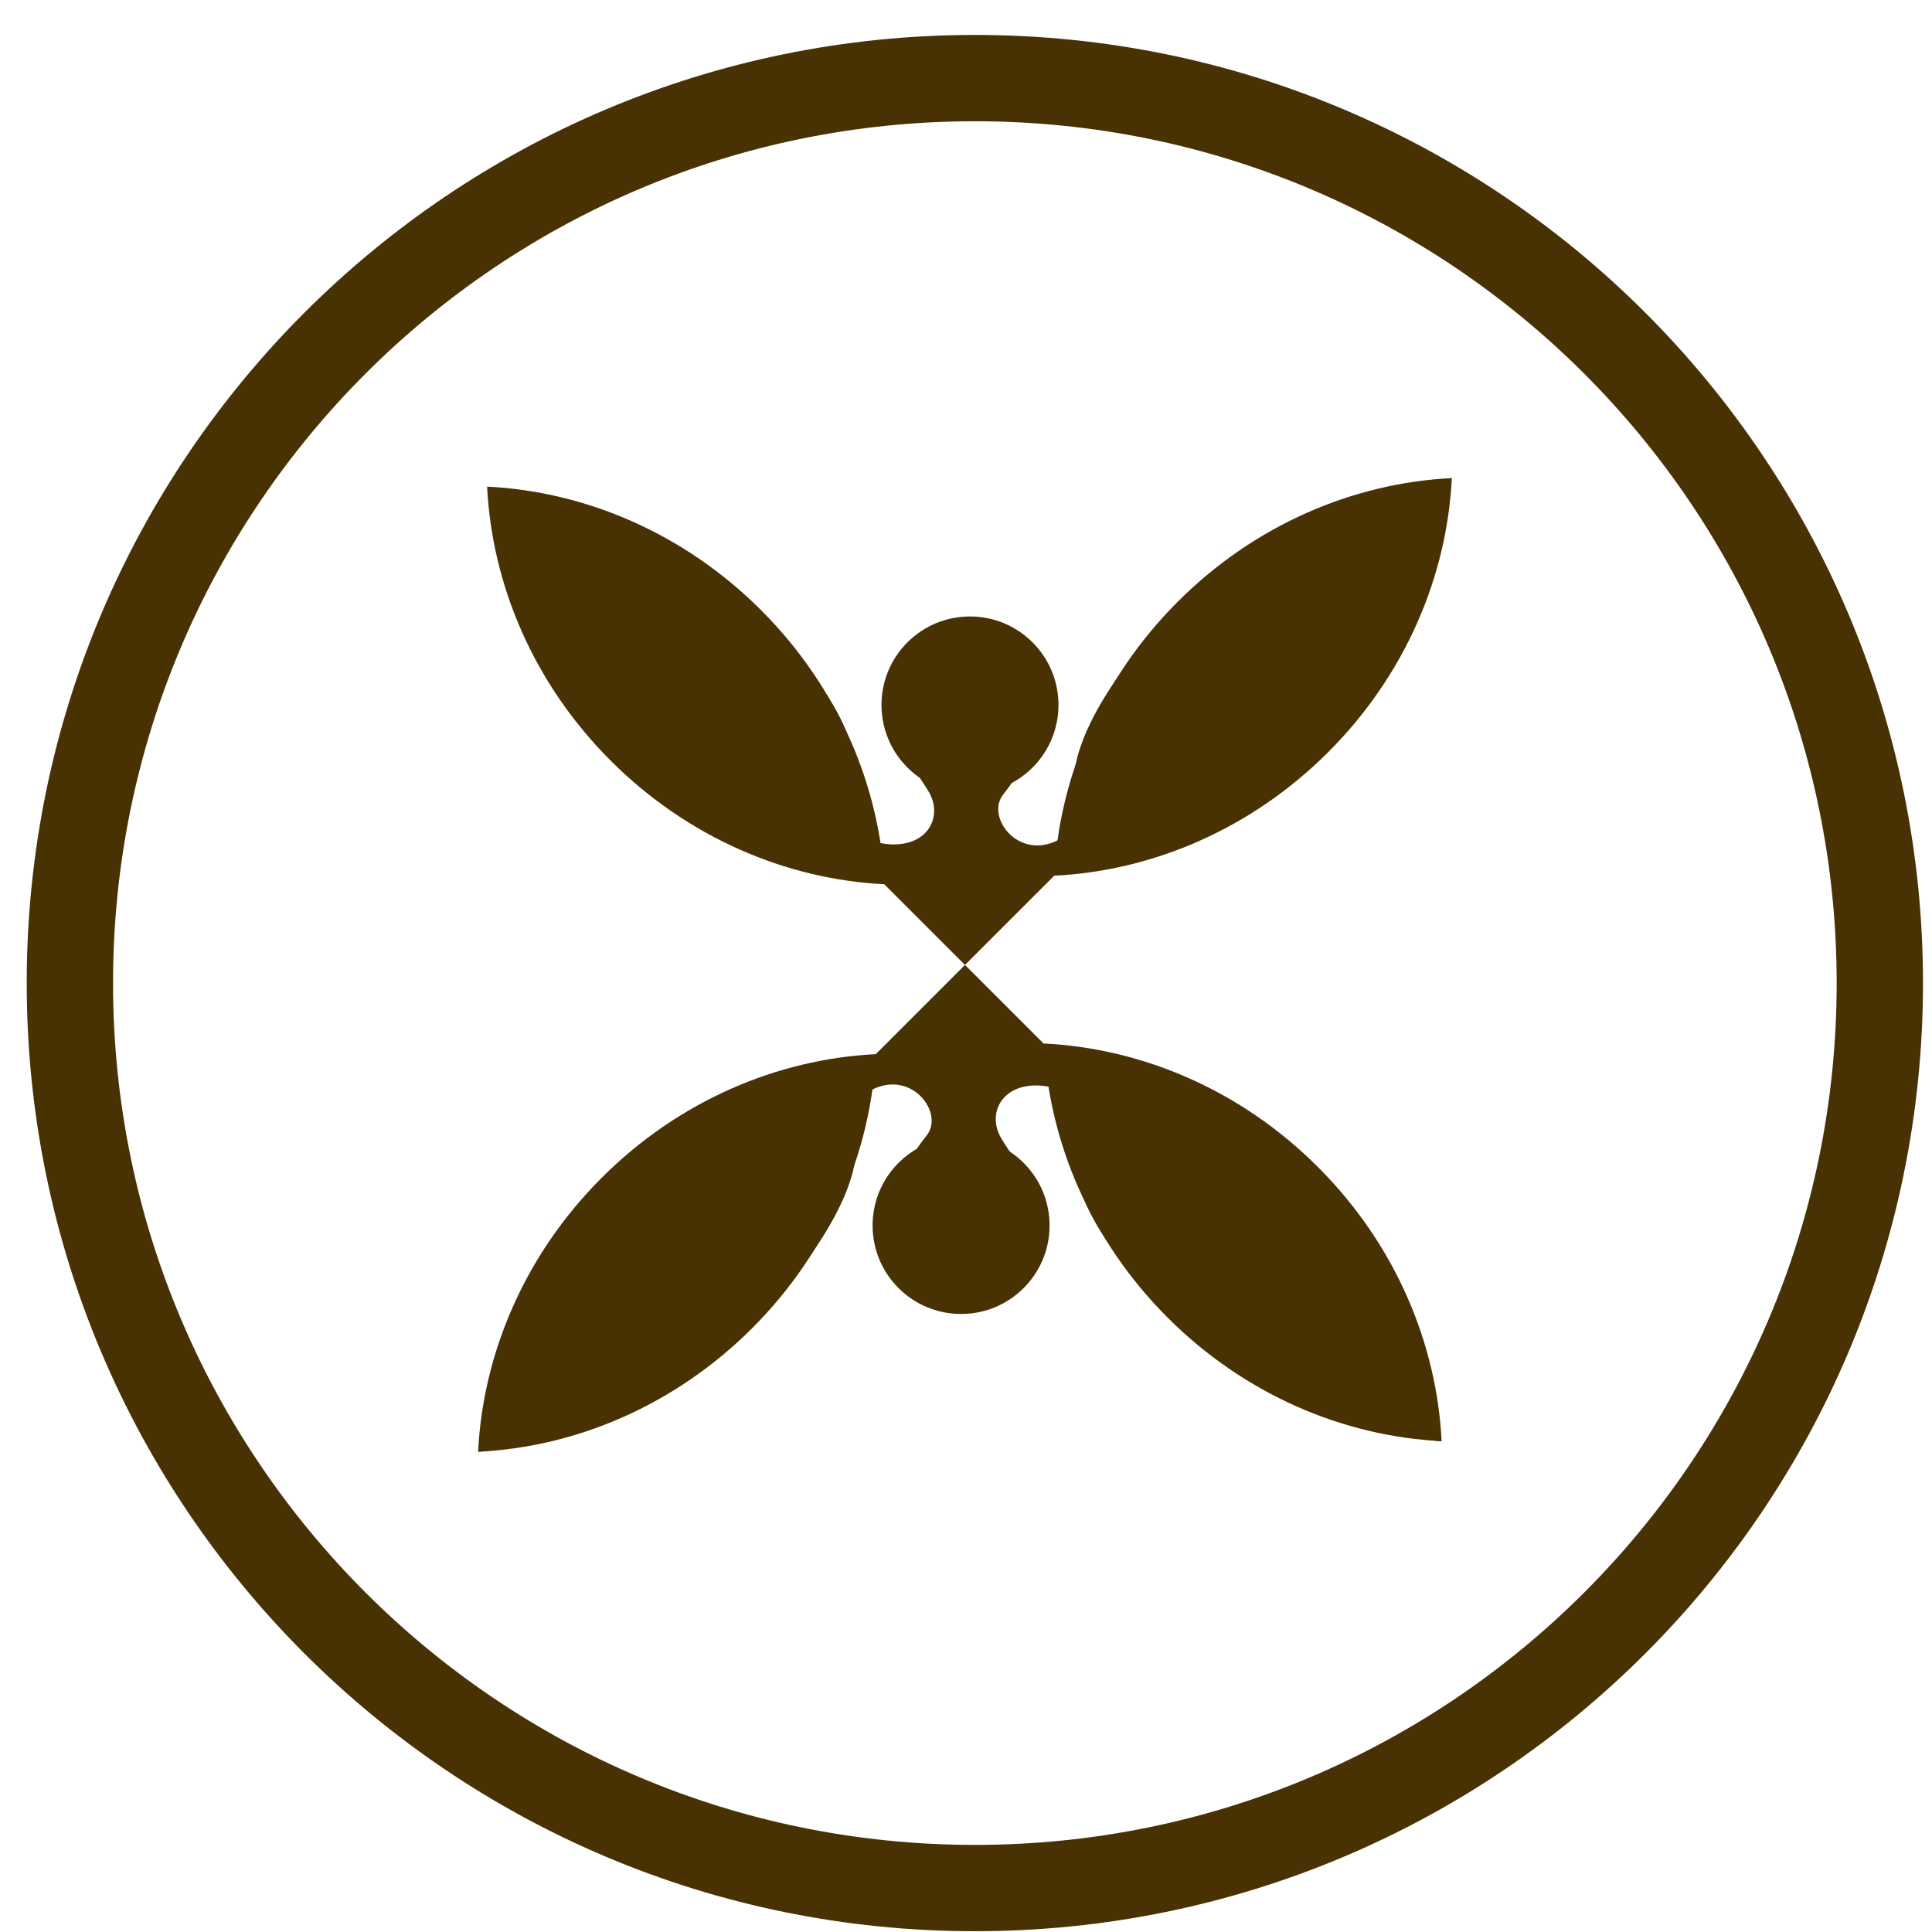
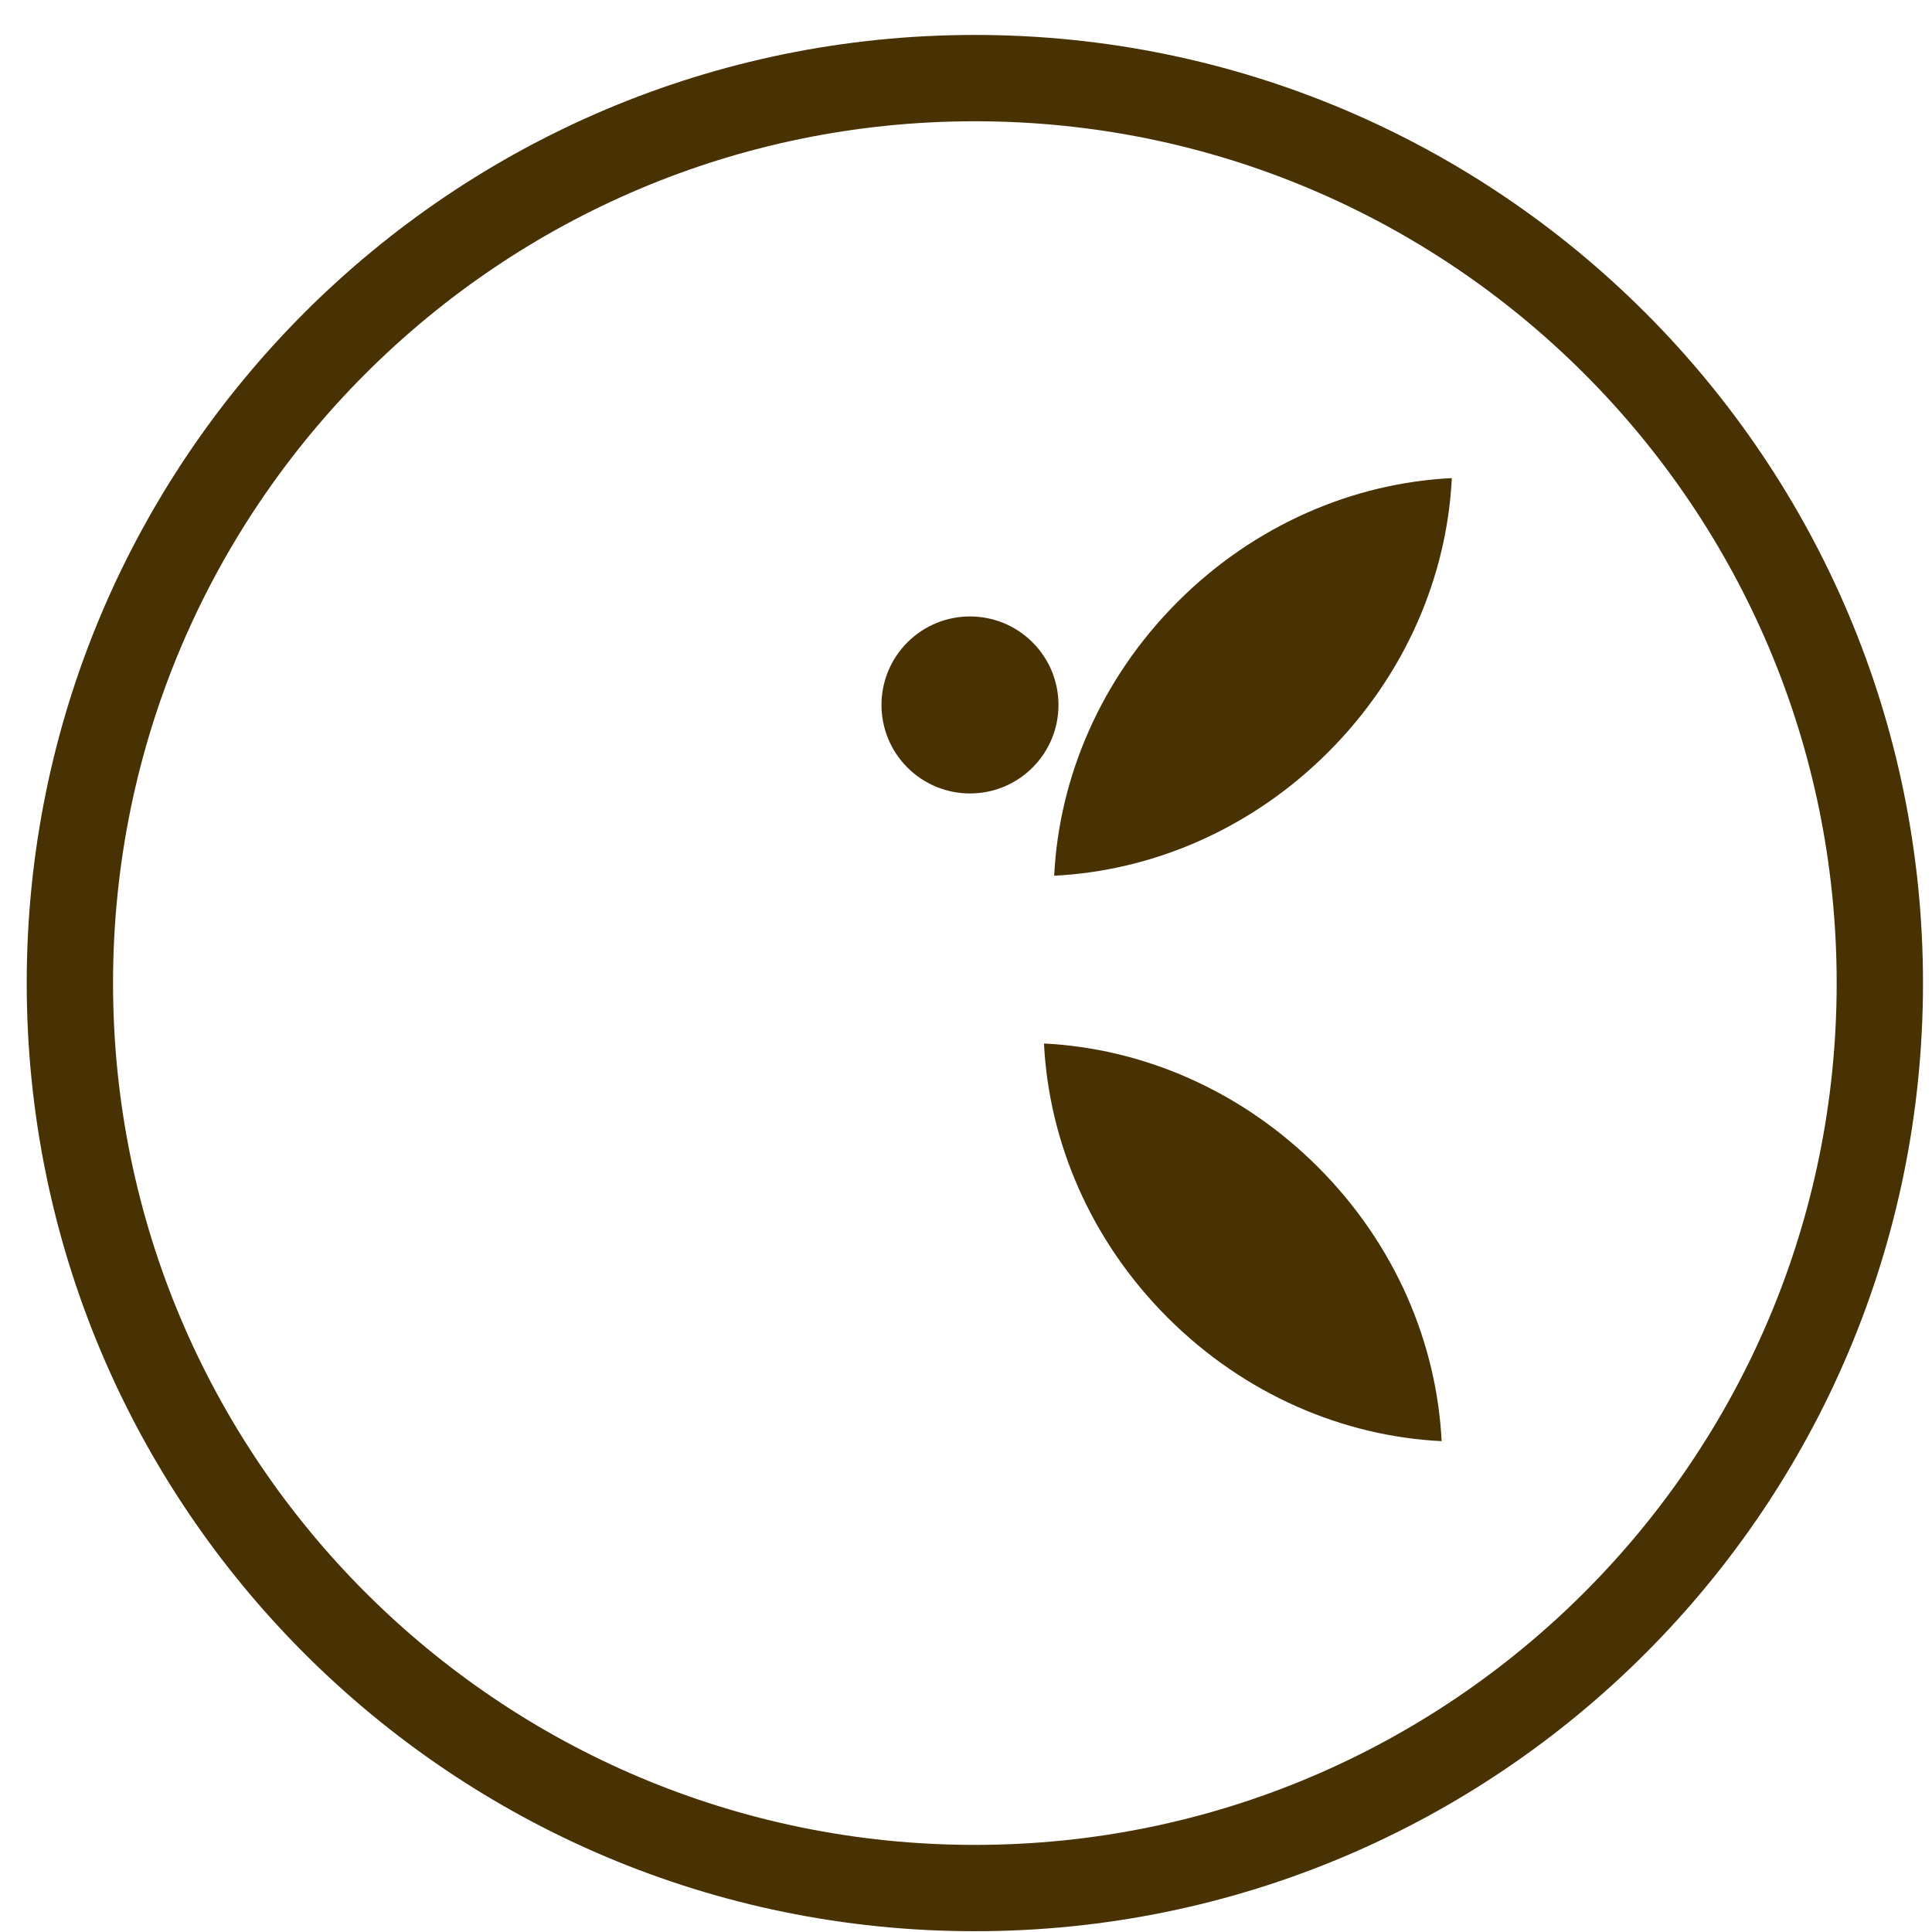
<svg xmlns="http://www.w3.org/2000/svg" fill="none" viewBox="0 0 470 470" height="470" width="470">
  <path stroke-miterlimit="10" stroke-width="21" stroke="#483204" d="M237.16 459.31C358.75 459.31 457.31 360.74 457.31 239.16C457.31 117.58 358.74 19 237.16 19C115.58 19 17 117.57 17 239.16C17 360.75 115.57 459.31 237.16 459.31Z" />
-   <path fill="#483204" d="M184.272 149.299C163.278 128.305 132.194 119.975 118.844 118.844L234.746 234.746L353.186 116.305C292.834 122.507 256.737 178.347 261.814 192.447C263.539 197.227 262.945 201.469 257.019 204.566C247.431 209.078 239.816 198.648 244.044 193.288C249.765 186.04 268.482 159.064 238.684 151.837C232.723 150.388 224.033 154.086 219.232 158.887C208.236 169.883 222.463 186.542 225.999 192.722C229.336 198.563 225.878 205.811 216.693 205.408C210.202 205.125 207.105 200.896 207.671 196.951C209.742 182.434 206.263 171.29 184.265 149.292L184.272 149.299Z" />
-   <path fill="#483204" d="M285.225 320.185C306.219 341.179 337.304 349.509 350.654 350.64L234.752 234.738L116.305 353.186C176.656 346.984 212.754 291.144 207.677 277.044C205.952 272.264 206.546 268.022 212.471 264.924C222.06 260.413 229.675 270.843 225.447 276.203C219.726 283.451 201.009 310.427 230.806 317.653C236.767 319.103 245.458 315.405 250.259 310.604C261.255 299.608 247.028 282.949 243.485 276.761C240.147 270.921 243.605 263.673 252.79 264.076C259.282 264.359 262.379 268.587 261.813 272.533C259.741 287.05 263.22 298.194 285.218 320.192L285.225 320.185Z" />
  <path fill="#483204" d="M251.193 186.719C259.601 178.311 259.601 164.679 251.193 156.271C242.785 147.863 229.153 147.863 220.745 156.271C212.337 164.679 212.337 178.311 220.745 186.719C229.153 195.127 242.785 195.127 251.193 186.719Z" />
-   <path fill="#483204" d="M249.028 313.348C257.436 304.94 257.436 291.308 249.028 282.9C240.62 274.492 226.988 274.492 218.58 282.9C210.172 291.308 210.172 304.94 218.58 313.348C226.988 321.756 240.62 321.756 249.028 313.348Z" />
-   <path fill="#483204" d="M148.563 185.05C167.372 203.859 191.407 213.95 215.229 215.116C214.049 191.294 203.972 167.259 185.163 148.45C166.354 129.641 142.32 119.551 118.497 118.384C119.678 142.207 129.754 166.241 148.563 185.05Z" />
  <path fill="#483204" d="M284.038 320.525C302.847 339.334 326.882 349.424 350.704 350.591C349.523 326.769 339.447 302.734 320.638 283.925C301.829 265.116 277.794 255.025 253.972 253.859C255.153 277.681 265.229 301.716 284.038 320.525Z" />
  <path fill="#483204" d="M323.119 182.971C341.928 164.162 352.019 140.127 353.185 116.305C329.363 117.486 305.328 127.562 286.519 146.371C267.71 165.18 257.62 189.215 256.453 213.037C280.276 211.856 304.31 201.78 323.119 182.971Z" />
-   <path fill="#483204" d="M182.978 323.113C201.787 304.304 211.877 280.269 213.044 256.447C189.221 257.627 165.187 267.704 146.378 286.513C127.569 305.322 117.478 329.356 116.312 353.179C140.134 351.998 164.169 341.922 182.978 323.113Z" />
</svg>